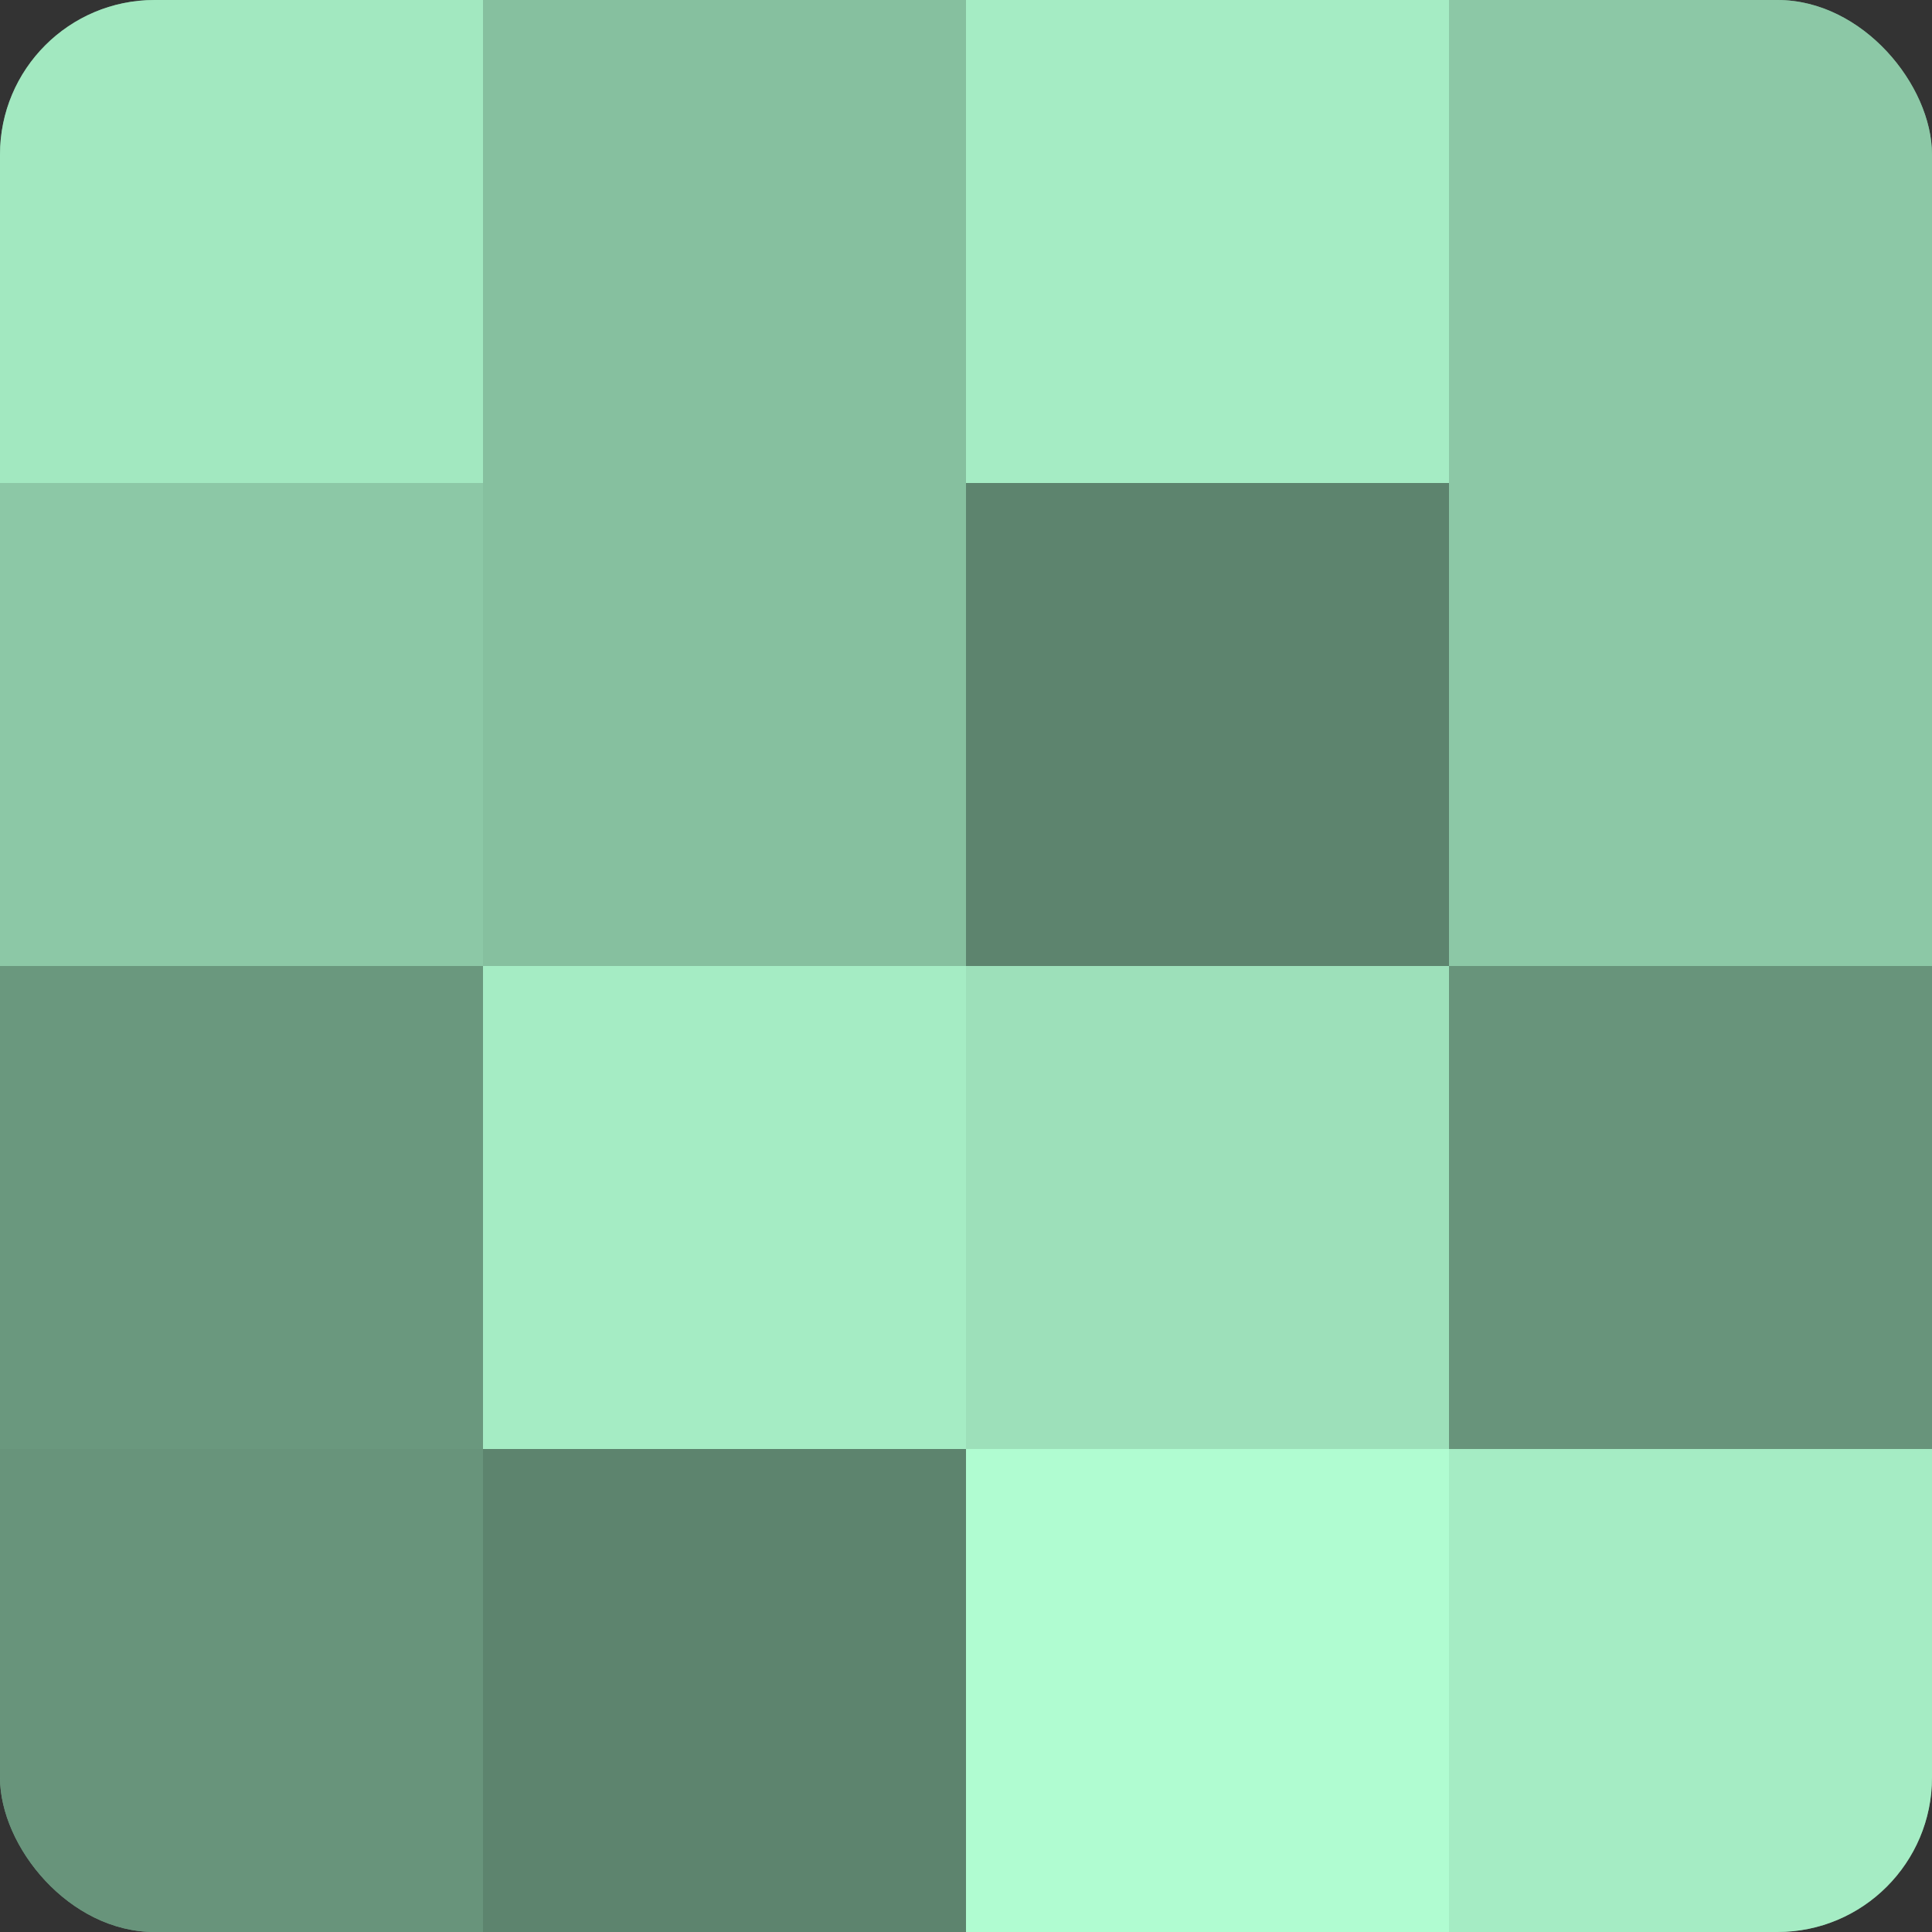
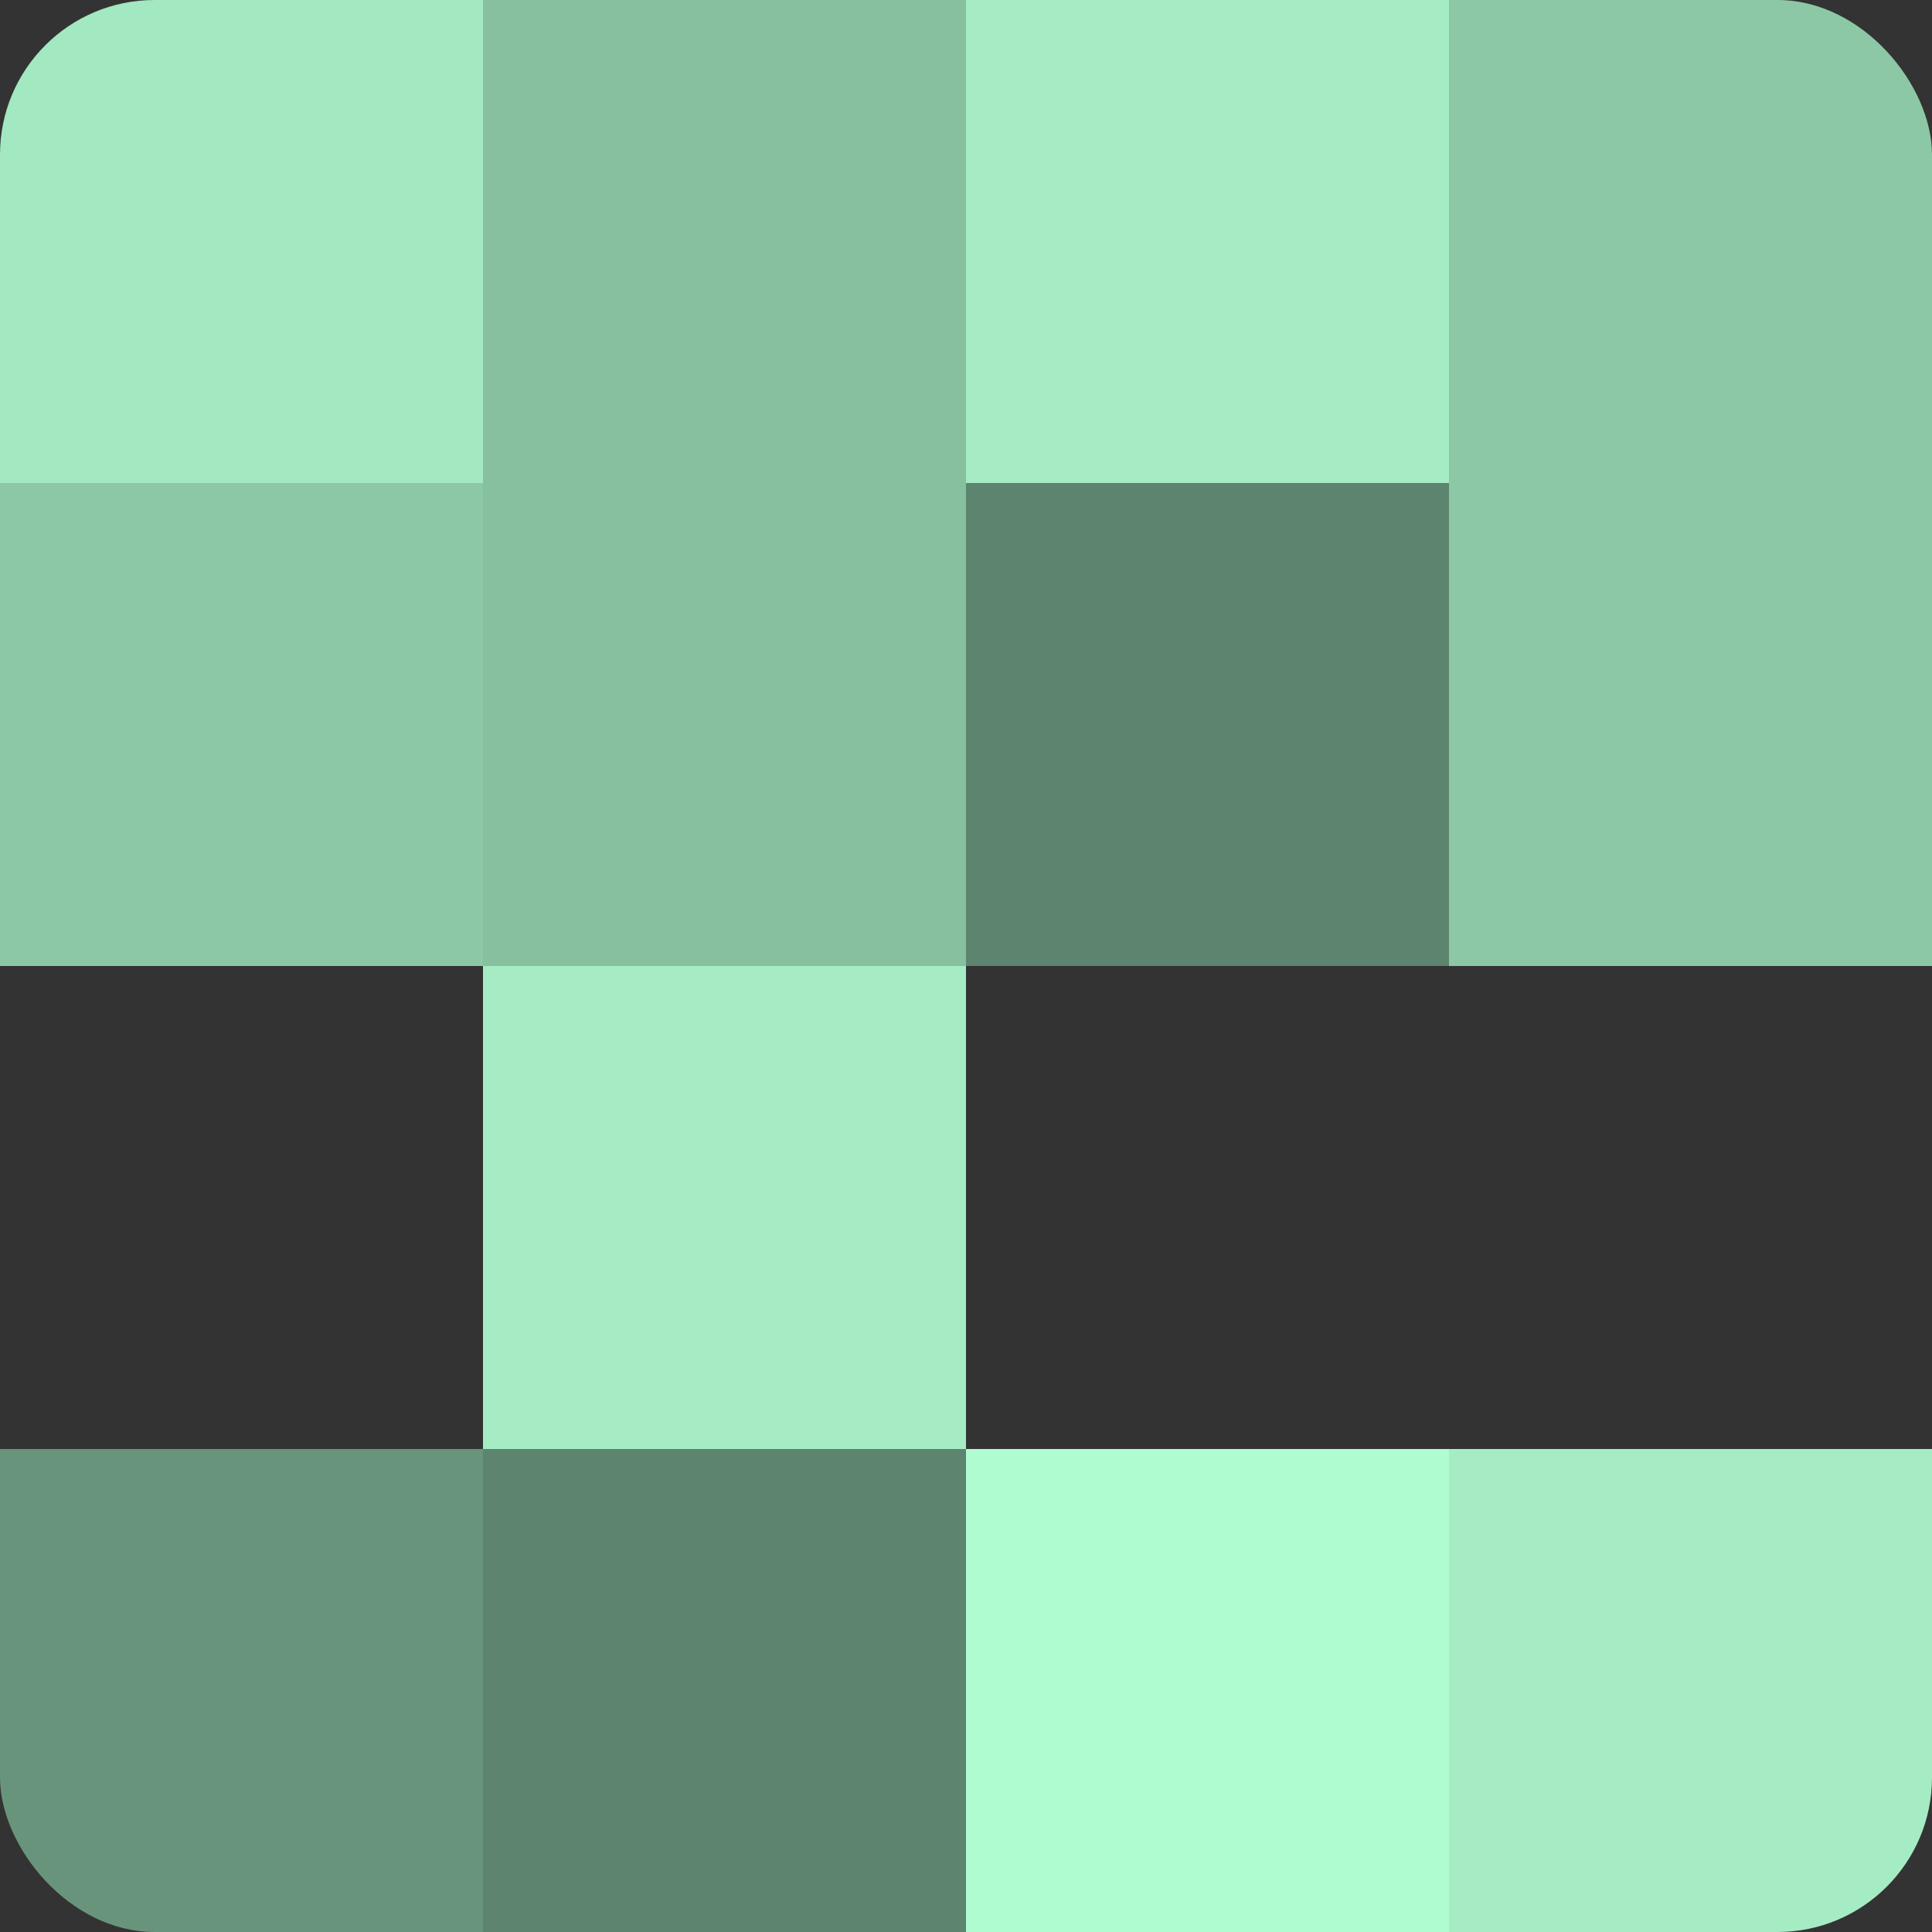
<svg xmlns="http://www.w3.org/2000/svg" width="60" height="60" viewBox="0 0 100 100" preserveAspectRatio="xMidYMid meet">
  <rect x="0" y="0" width="100" height="100" fill="#333333" stroke="none" />
  <defs>
    <clipPath id="c" width="100" height="100">
      <rect width="100" height="100" rx="8" ry="8" />
    </clipPath>
  </defs>
  <g clip-path="url(#c)">
-     <rect width="100" height="100" fill="#70a085" />
    <rect width="25" height="25" fill="#a2e8c0" />
    <rect y="25" width="25" height="25" fill="#8cc8a6" />
-     <rect y="50" width="25" height="25" fill="#6a987e" />
    <rect y="75" width="25" height="25" fill="#68947b" />
    <rect x="25" width="25" height="25" fill="#86c09f" />
    <rect x="25" y="25" width="25" height="25" fill="#86c09f" />
    <rect x="25" y="50" width="25" height="25" fill="#a5ecc4" />
    <rect x="25" y="75" width="25" height="25" fill="#5d846e" />
    <rect x="50" width="25" height="25" fill="#a5ecc4" />
    <rect x="50" y="25" width="25" height="25" fill="#5d846e" />
-     <rect x="50" y="50" width="25" height="25" fill="#9de0ba" />
    <rect x="50" y="75" width="25" height="25" fill="#b0fcd1" />
    <rect x="75" width="25" height="25" fill="#8cc8a6" />
    <rect x="75" y="25" width="25" height="25" fill="#8cc8a6" />
-     <rect x="75" y="50" width="25" height="25" fill="#68947b" />
    <rect x="75" y="75" width="25" height="25" fill="#a5ecc4" />
  </g>
</svg>